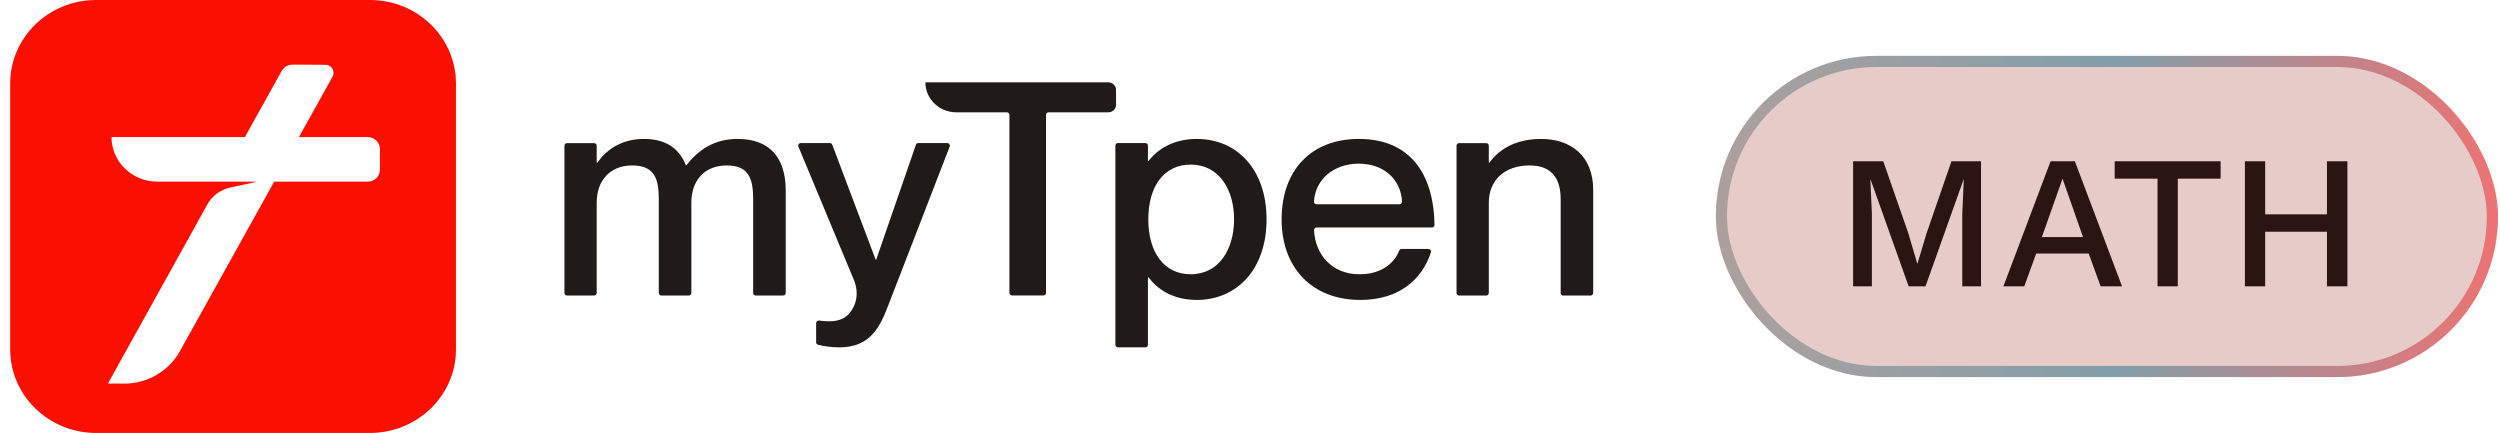
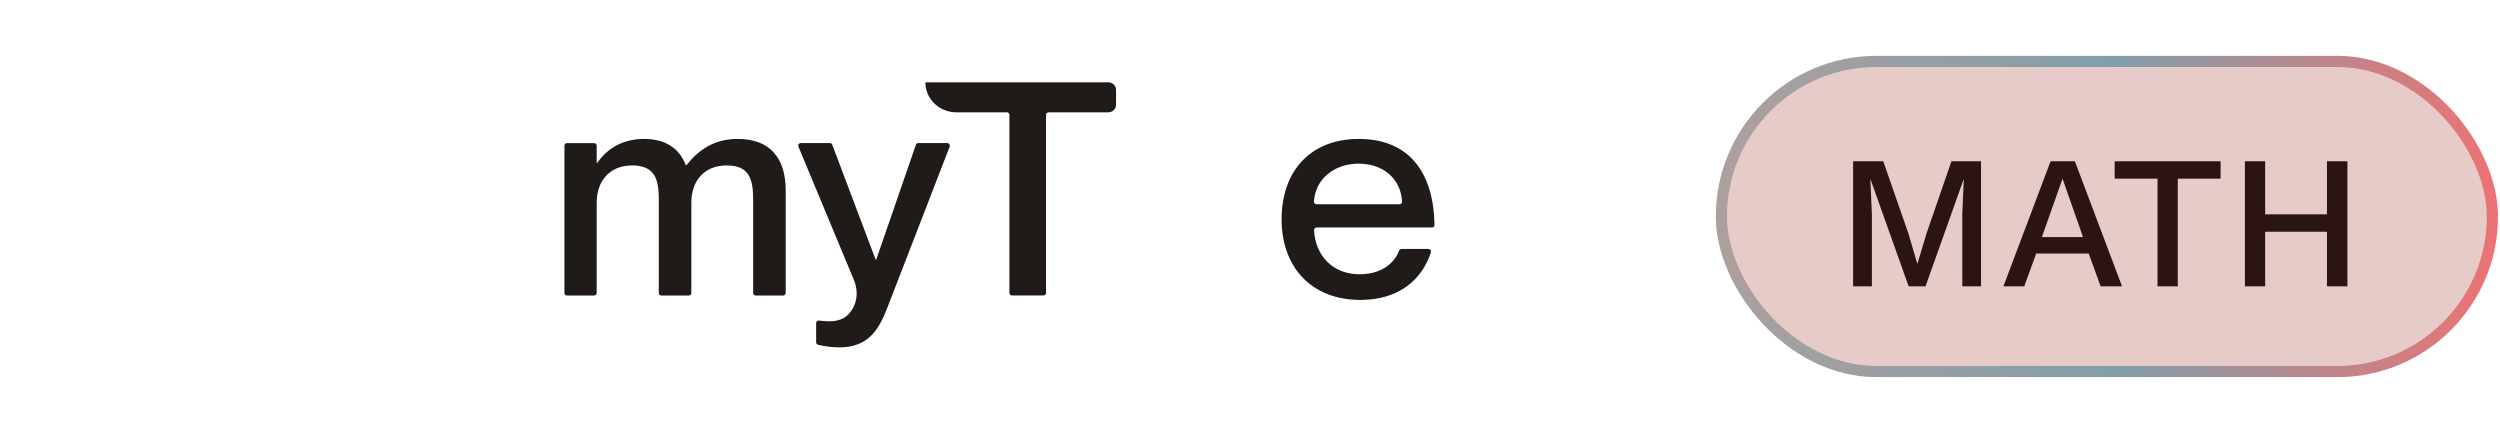
<svg xmlns="http://www.w3.org/2000/svg" width="179" height="31" viewBox="0 0 179 31" fill="none">
  <path d="M52.82 9.947C51.084 9.947 49.984 10.779 49.148 11.826H49.106C48.643 10.651 47.695 9.947 46.111 9.947C44.417 9.947 43.359 10.799 42.764 11.658H42.723V10.43C42.723 10.329 42.64 10.249 42.536 10.249H40.599C40.496 10.249 40.413 10.329 40.413 10.43V20.979C40.413 21.079 40.496 21.16 40.599 21.16H42.536C42.64 21.16 42.723 21.079 42.723 20.979V14.517C42.723 12.893 43.712 11.846 45.254 11.846C46.858 11.846 47.17 12.785 47.17 14.261V20.979C47.17 21.079 47.253 21.16 47.356 21.16H49.314C49.417 21.16 49.5 21.079 49.5 20.979V14.517C49.5 12.893 50.468 11.846 52.032 11.846C53.615 11.846 53.926 12.785 53.926 14.261V20.979C53.926 21.079 54.01 21.16 54.113 21.16H56.07C56.174 21.16 56.257 21.079 56.257 20.979V13.617C56.25 11.269 55.088 9.947 52.82 9.947Z" fill="#201A19" />
  <path d="M67.82 10.242H65.76C65.677 10.242 65.607 10.289 65.58 10.363L62.737 18.59H62.696L59.59 10.363C59.563 10.289 59.494 10.242 59.418 10.242H57.336C57.205 10.242 57.115 10.369 57.163 10.49L61.14 20.046C61.555 21.073 61.25 21.925 60.828 22.415C60.324 23.012 59.604 23.079 58.643 22.951C58.636 22.951 58.629 22.951 58.622 22.951C58.519 22.951 58.436 23.032 58.436 23.133V24.515C58.436 24.602 58.498 24.669 58.581 24.689C58.996 24.784 59.501 24.871 60.089 24.871C62.246 24.871 62.972 23.529 63.609 21.838L68 10.49C68.042 10.369 67.952 10.242 67.82 10.242Z" fill="#201A19" />
  <path d="M79.909 6.43C79.909 6.135 79.661 5.894 79.356 5.894H66.257C66.257 7.081 67.246 8.041 68.471 8.041H72.088C72.191 8.041 72.274 8.121 72.274 8.222V20.972C72.274 21.073 72.357 21.153 72.461 21.153H74.709C74.812 21.153 74.895 21.073 74.895 20.972V8.222C74.895 8.121 74.978 8.041 75.082 8.041H79.356C79.661 8.041 79.909 7.799 79.909 7.504V6.43Z" fill="#201A19" />
-   <path d="M85.691 9.947C83.928 9.947 82.828 10.759 82.233 11.524H82.192V10.423C82.192 10.322 82.109 10.242 82.005 10.242H80.048C79.944 10.242 79.861 10.322 79.861 10.423V24.689C79.861 24.79 79.944 24.871 80.048 24.871H82.005C82.109 24.871 82.192 24.79 82.192 24.689V19.851H82.233C82.828 20.663 83.928 21.475 85.691 21.475C88.554 21.475 90.684 19.294 90.684 15.711C90.692 12.121 88.554 9.947 85.691 9.947ZM85.255 19.637C83.388 19.637 82.219 18.12 82.219 15.711C82.219 13.275 83.388 11.785 85.255 11.785C87.282 11.785 88.361 13.577 88.361 15.711C88.354 17.845 87.282 19.637 85.255 19.637Z" fill="#201A19" />
  <path d="M97.289 9.947C93.9 9.947 91.763 12.168 91.763 15.711C91.763 19.127 93.9 21.475 97.4 21.475C100.173 21.475 101.826 20.012 102.455 18.06C102.49 17.945 102.4 17.825 102.276 17.825H100.353C100.277 17.825 100.208 17.872 100.18 17.945C99.931 18.617 99.143 19.637 97.338 19.637C95.36 19.637 94.163 18.221 94.087 16.476C94.08 16.375 94.17 16.288 94.274 16.288H102.525C102.628 16.288 102.711 16.207 102.711 16.107C102.649 12.322 100.865 9.947 97.289 9.947ZM100.201 14.624H94.267C94.163 14.624 94.073 14.537 94.08 14.429C94.177 12.846 95.491 11.718 97.289 11.718C99.087 11.718 100.298 12.846 100.388 14.429C100.394 14.537 100.311 14.624 100.201 14.624Z" fill="#201A19" />
-   <path d="M110.339 9.947C108.403 9.947 107.234 10.799 106.639 11.658H106.598V10.43C106.598 10.329 106.515 10.249 106.411 10.249H104.475C104.371 10.249 104.288 10.329 104.288 10.43V20.979C104.288 21.079 104.371 21.16 104.475 21.16H106.411C106.515 21.16 106.598 21.079 106.598 20.979V14.517C106.598 12.893 107.739 11.846 109.523 11.846C111.107 11.846 111.743 12.785 111.743 14.261V20.979C111.743 21.079 111.826 21.16 111.93 21.16H113.887C113.991 21.16 114.074 21.079 114.074 20.979V13.617C114.081 11.121 112.428 9.947 110.339 9.947Z" fill="#201A19" />
-   <path fill-rule="evenodd" clip-rule="evenodd" d="M26.491 31H6.885C3.49 31 0.73 28.326 0.73 25.022V5.978C0.73 2.673 3.483 0 6.885 0H26.491C29.887 0 32.646 2.673 32.646 5.978V25.022C32.646 28.32 29.887 31 26.491 31ZM27.202 12.154V10.668C27.202 10.197 26.808 9.814 26.316 9.814H21.402L23.811 5.492C24.025 5.102 23.742 4.638 23.292 4.638L20.946 4.625C20.62 4.625 20.323 4.8 20.171 5.075L17.534 9.814H7.983C7.983 11.575 9.457 13.007 11.271 13.007H18.413L16.496 13.424C15.79 13.579 15.188 14.016 14.849 14.634L7.727 27.46L8.869 27.467C10.537 27.473 12.08 26.586 12.876 25.154L19.631 13.007H26.323C26.808 13.007 27.202 12.624 27.202 12.154Z" fill="#FA0F00" />
  <rect x="122.854" y="4" width="56" height="23" rx="11.5" fill="#E7CBC9" />
  <rect x="123.253" y="4.399" width="55.202" height="22.202" rx="11.101" stroke="url(#paint0_linear_1971_193)" stroke-opacity="0.5" stroke-width="0.798" />
  <path d="M141.842 11.545V20.5H140.499V15.317L140.607 12.847H140.594L137.867 20.5H136.659L133.932 12.847H133.918L134.027 15.317V20.5H132.683V11.545H134.841L136.645 16.728L137.27 18.858H137.297L137.934 16.728L139.725 11.545H141.842ZM151.938 20.5H150.405L149.55 18.153H145.792L144.937 20.5H143.444L146.823 11.545H148.56L151.938 20.5ZM146.199 16.972H149.143L147.678 12.793L146.199 16.972ZM158.996 11.545V12.793H155.93V20.5H154.478V12.793H151.411V11.545H158.996ZM168.075 11.545V20.5H166.61V11.545H168.075ZM162.186 11.545V20.5H160.735V11.545H162.186ZM167.343 15.344V16.592H161.467V15.344H167.343Z" fill="#2B1513" />
  <defs>
    <linearGradient id="paint0_linear_1971_193" x1="180.119" y1="19.529" x2="122.846" y2="19.529" gradientUnits="userSpaceOnUse">
      <stop stop-color="#FE161A" />
      <stop offset="0.499" stop-color="#1D738B" />
      <stop offset="1" stop-color="#737674" />
    </linearGradient>
  </defs>
</svg>